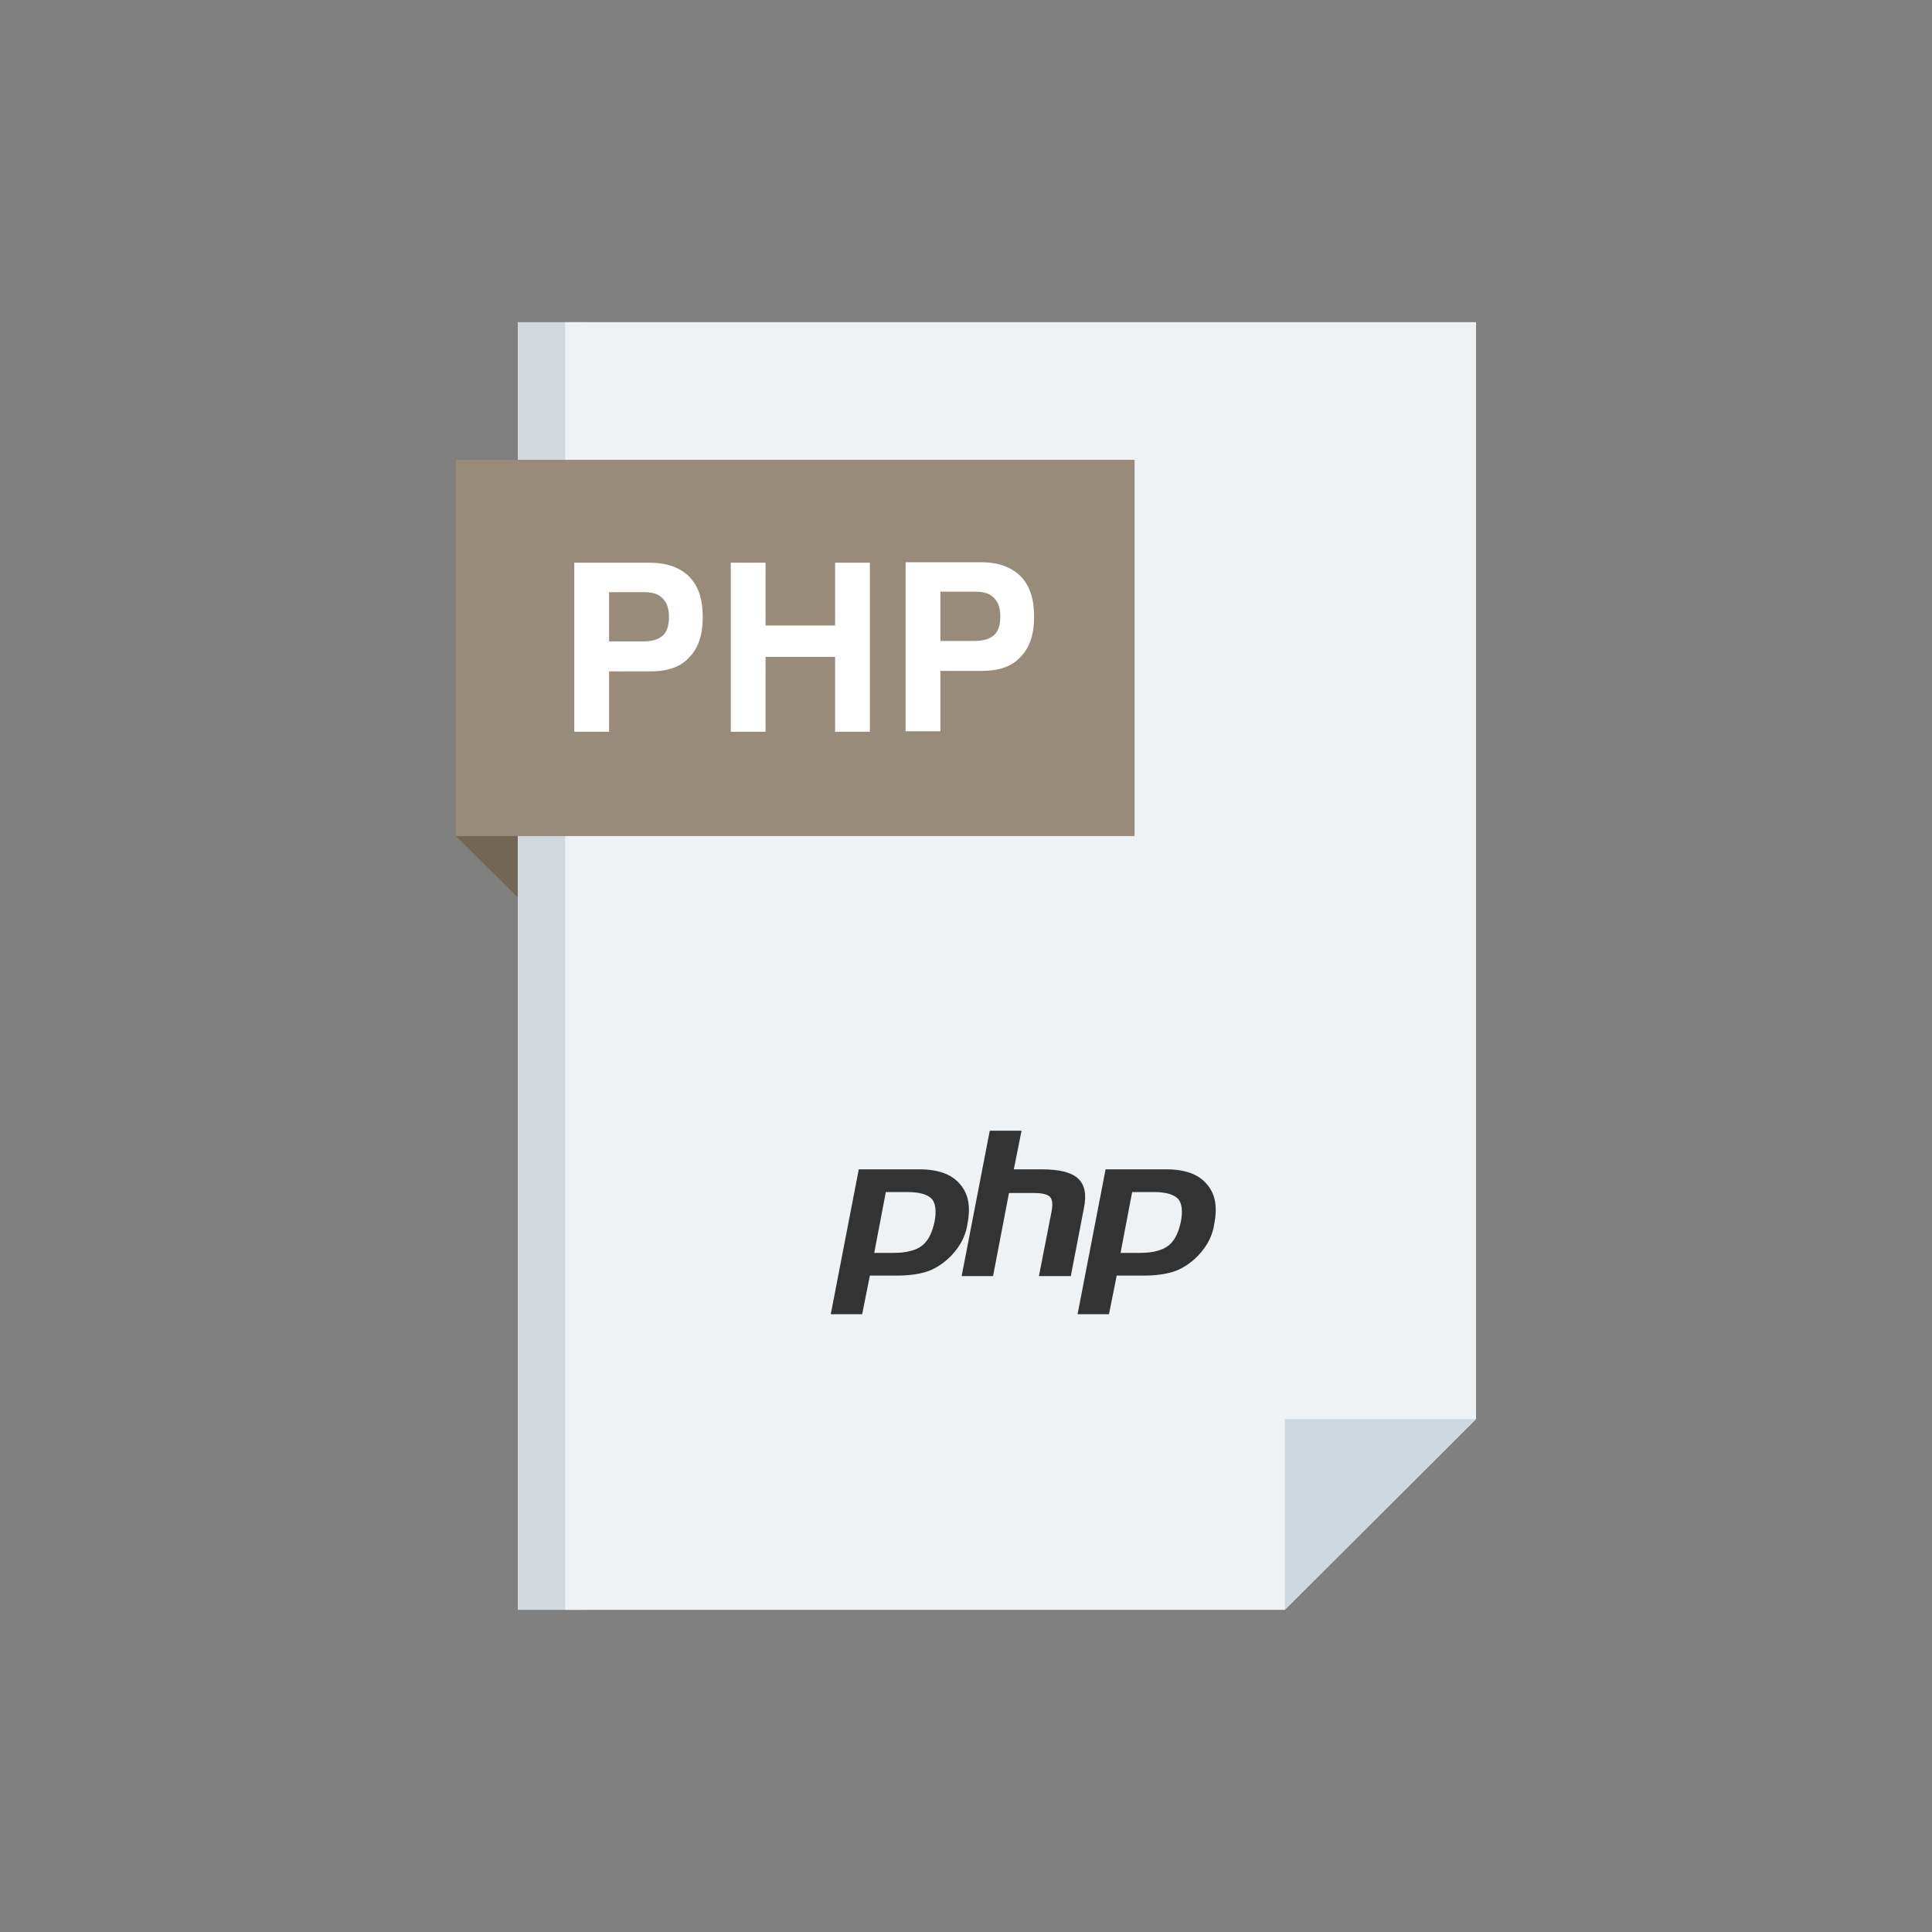
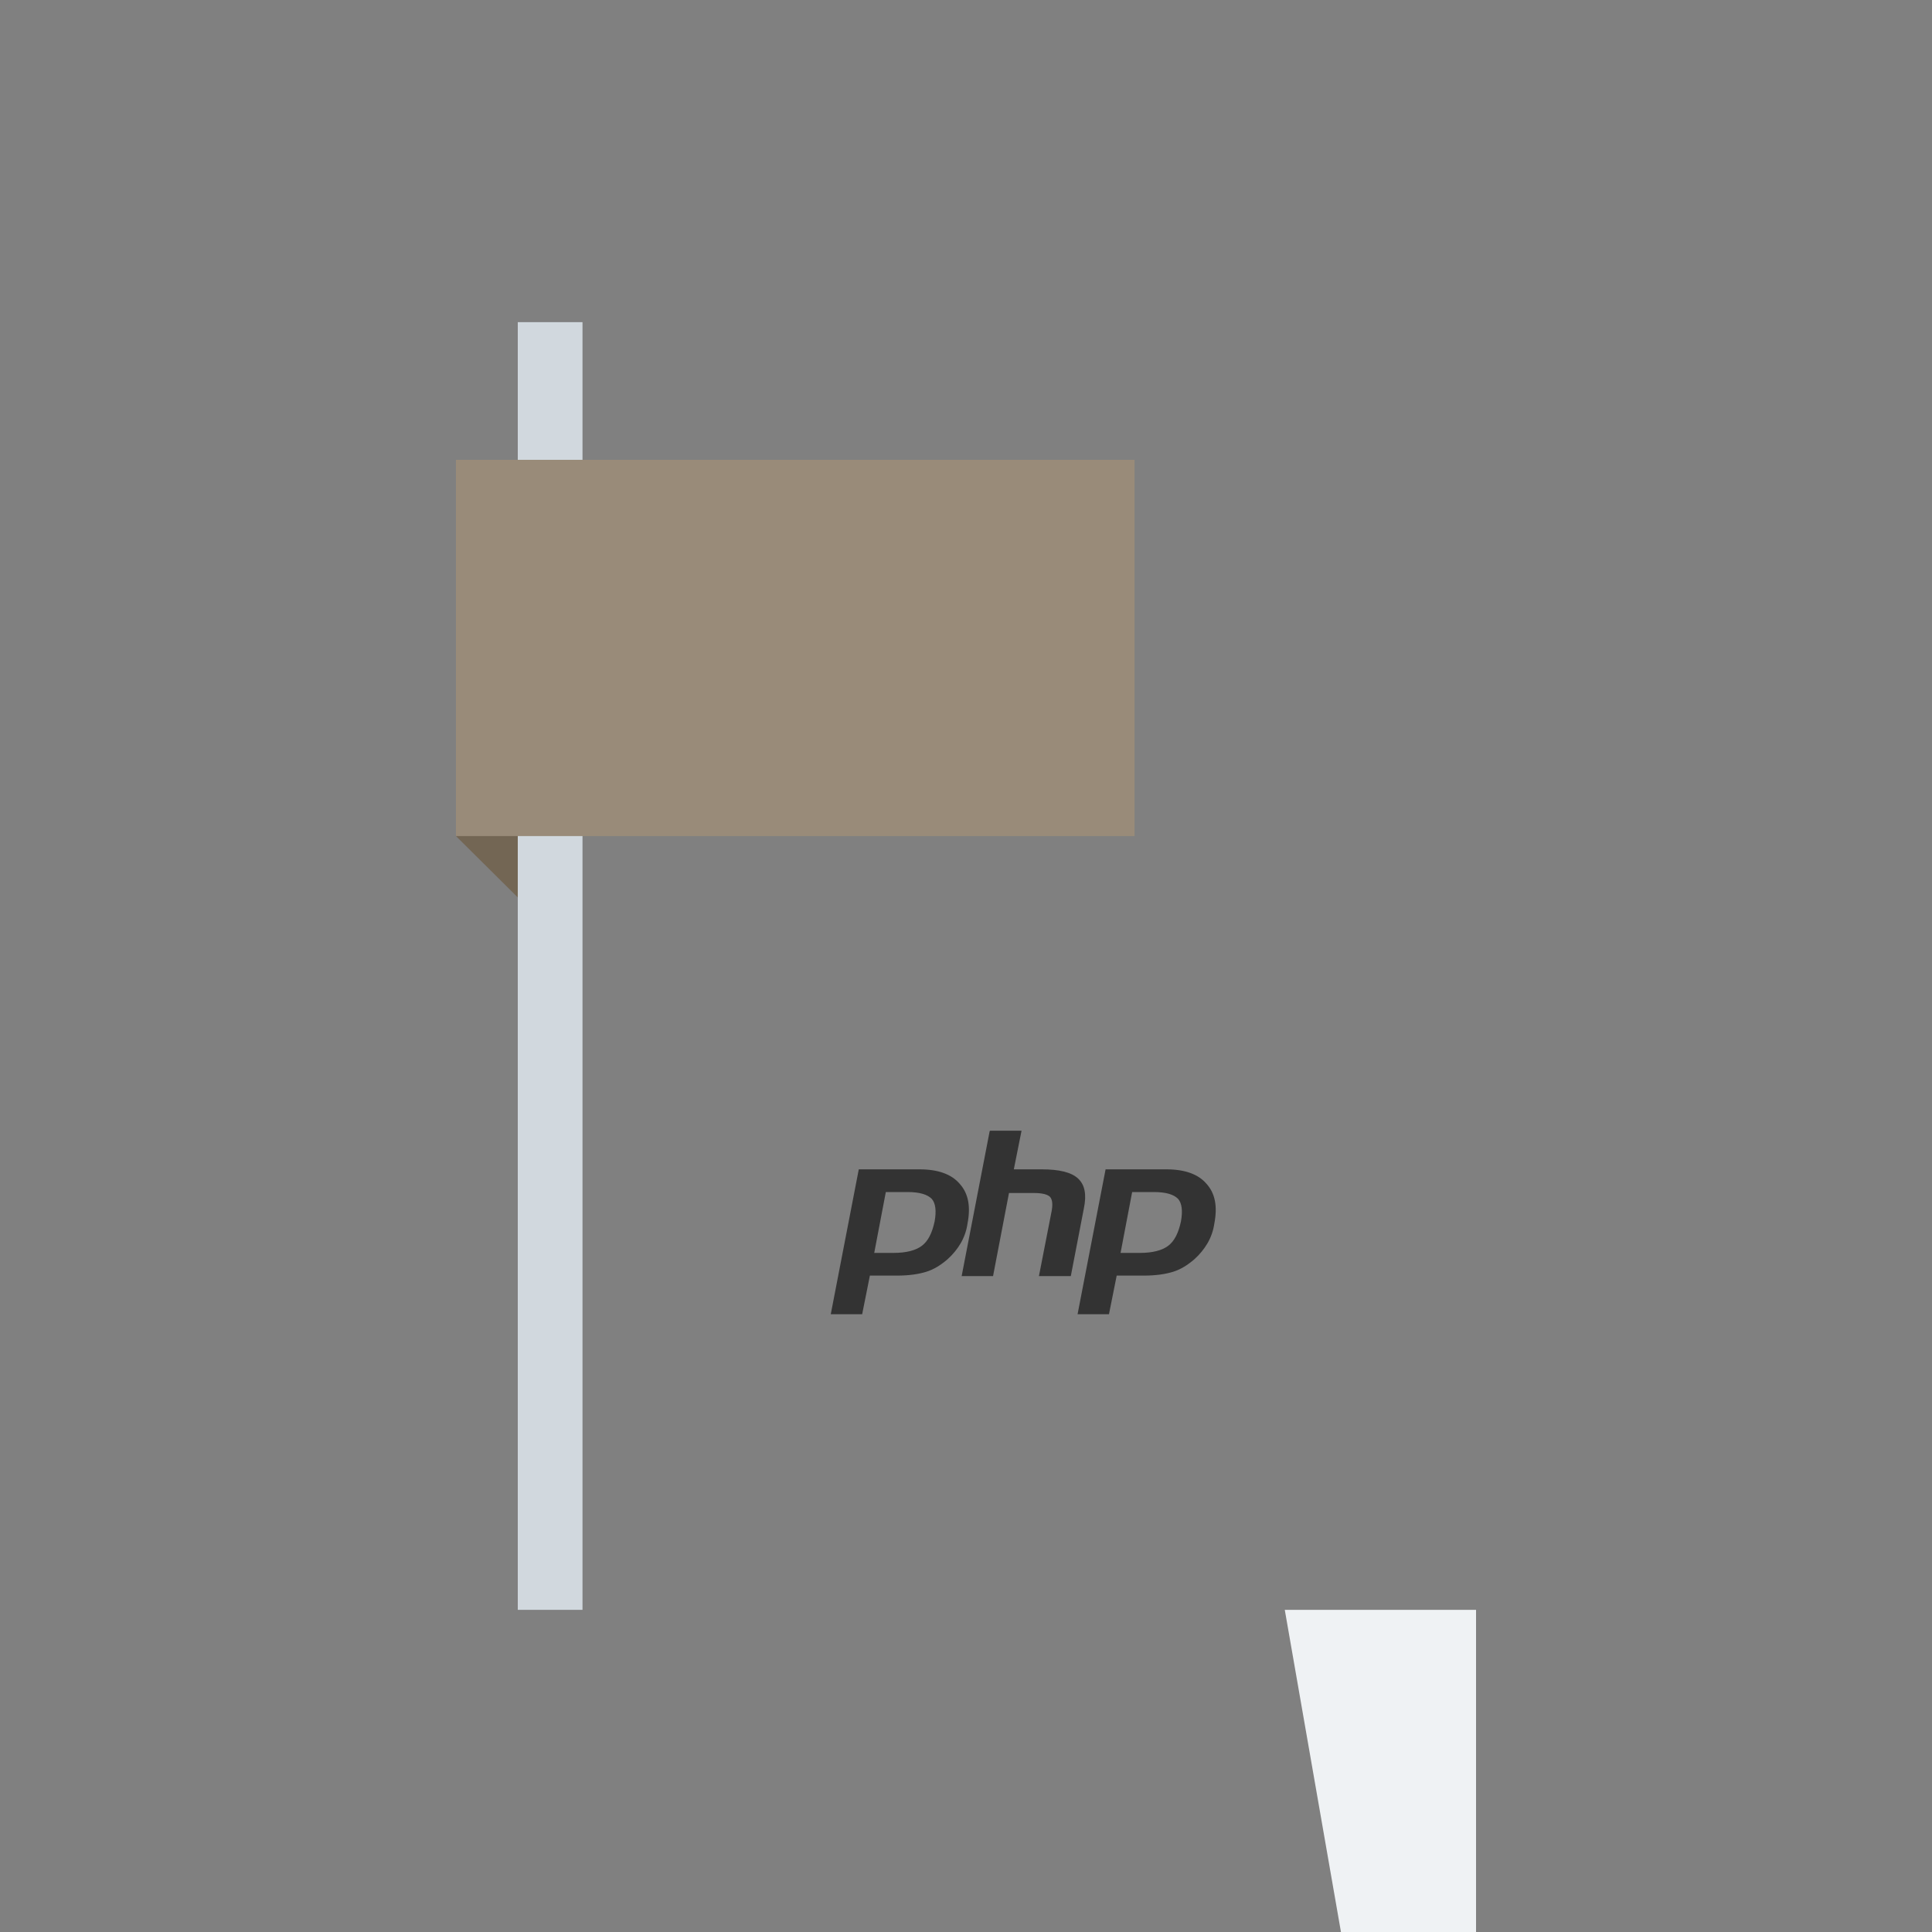
<svg xmlns="http://www.w3.org/2000/svg" clip-rule="evenodd" fill-rule="evenodd" height="512" image-rendering="optimizeQuality" shape-rendering="geometricPrecision" text-rendering="geometricPrecision" viewBox="0 0 4000 4000" width="512">
  <rect x="0" y="0" width="4000" height="4000" fill="#808080" stroke="none" />
  <g id="Layer_x0020_1">
    <g fill-rule="nonzero">
      <g id="_395326176">
        <path d="m1206 3333h-134v-2666h134z" fill="#d1d8de" />
-         <path d="m2660 3333h-1490v-2666h1886v2271z" fill="#eff2f4" />
+         <path d="m2660 3333h-1490h1886v2271z" fill="#eff2f4" />
      </g>
      <path d="m944 1731v-779l128 126v780z" fill="#736654" />
-       <path d="m2660 2938h396l-396 395z" fill="#cfd8df" />
      <path d="m944 1731v-779h1405v779z" fill="#998b79" />
-       <path d="m1261 1328h70c19 0 32-4 41-12s13-21 13-39c0-17-4-29-13-38-8-9-21-13-38-13h-73v101zm0 63v124h-72v-350h155c37 0 64 10 83 29s28 47 28 84c0 36-9 64-28 83-18 20-45 29-79 29h-88zm252 124v-350h72v130h144v-130h72v350h-72v-155h-144v155zm434-188h70c19 0 32-4 41-12s13-21 13-39c0-17-4-29-13-38-8-9-21-13-38-13h-73v101zm0 63v124h-72v-350h155c37 0 64 10 83 29s28 47 28 84c0 36-9 64-28 83-18 20-45 29-79 29h-88z" fill="#fff" />
    </g>
    <path d="m2389 2468c25 0 41 5 50 14 8 9 10 25 6 47-5 23-13 40-26 50s-33 15-59 15h-40l24-126zm-339-127h65l-16 80h58c36 0 61 6 75 19s18 33 12 62l-27 140h-66l26-133c3-15 2-25-3-31-5-5-16-8-33-8h-52l-33 172h-65l58-300zm-171 127c25 0 41 5 50 14 8 9 10 25 6 47-5 23-13 40-26 50s-33 15-59 15h-40l24-126zm-159 253h65l16-80h56c25 0 45-3 61-8s30-14 44-26c11-10 20-21 27-33s12-26 14-40c7-36 2-63-16-83-17-20-45-30-83-30h-126zm511 0h65l16-80h56c25 0 45-3 61-8s30-14 44-26c11-10 20-21 27-33s12-26 14-40c7-36 2-63-16-83-17-20-45-30-83-30h-126z" fill="#333" />
  </g>
</svg>